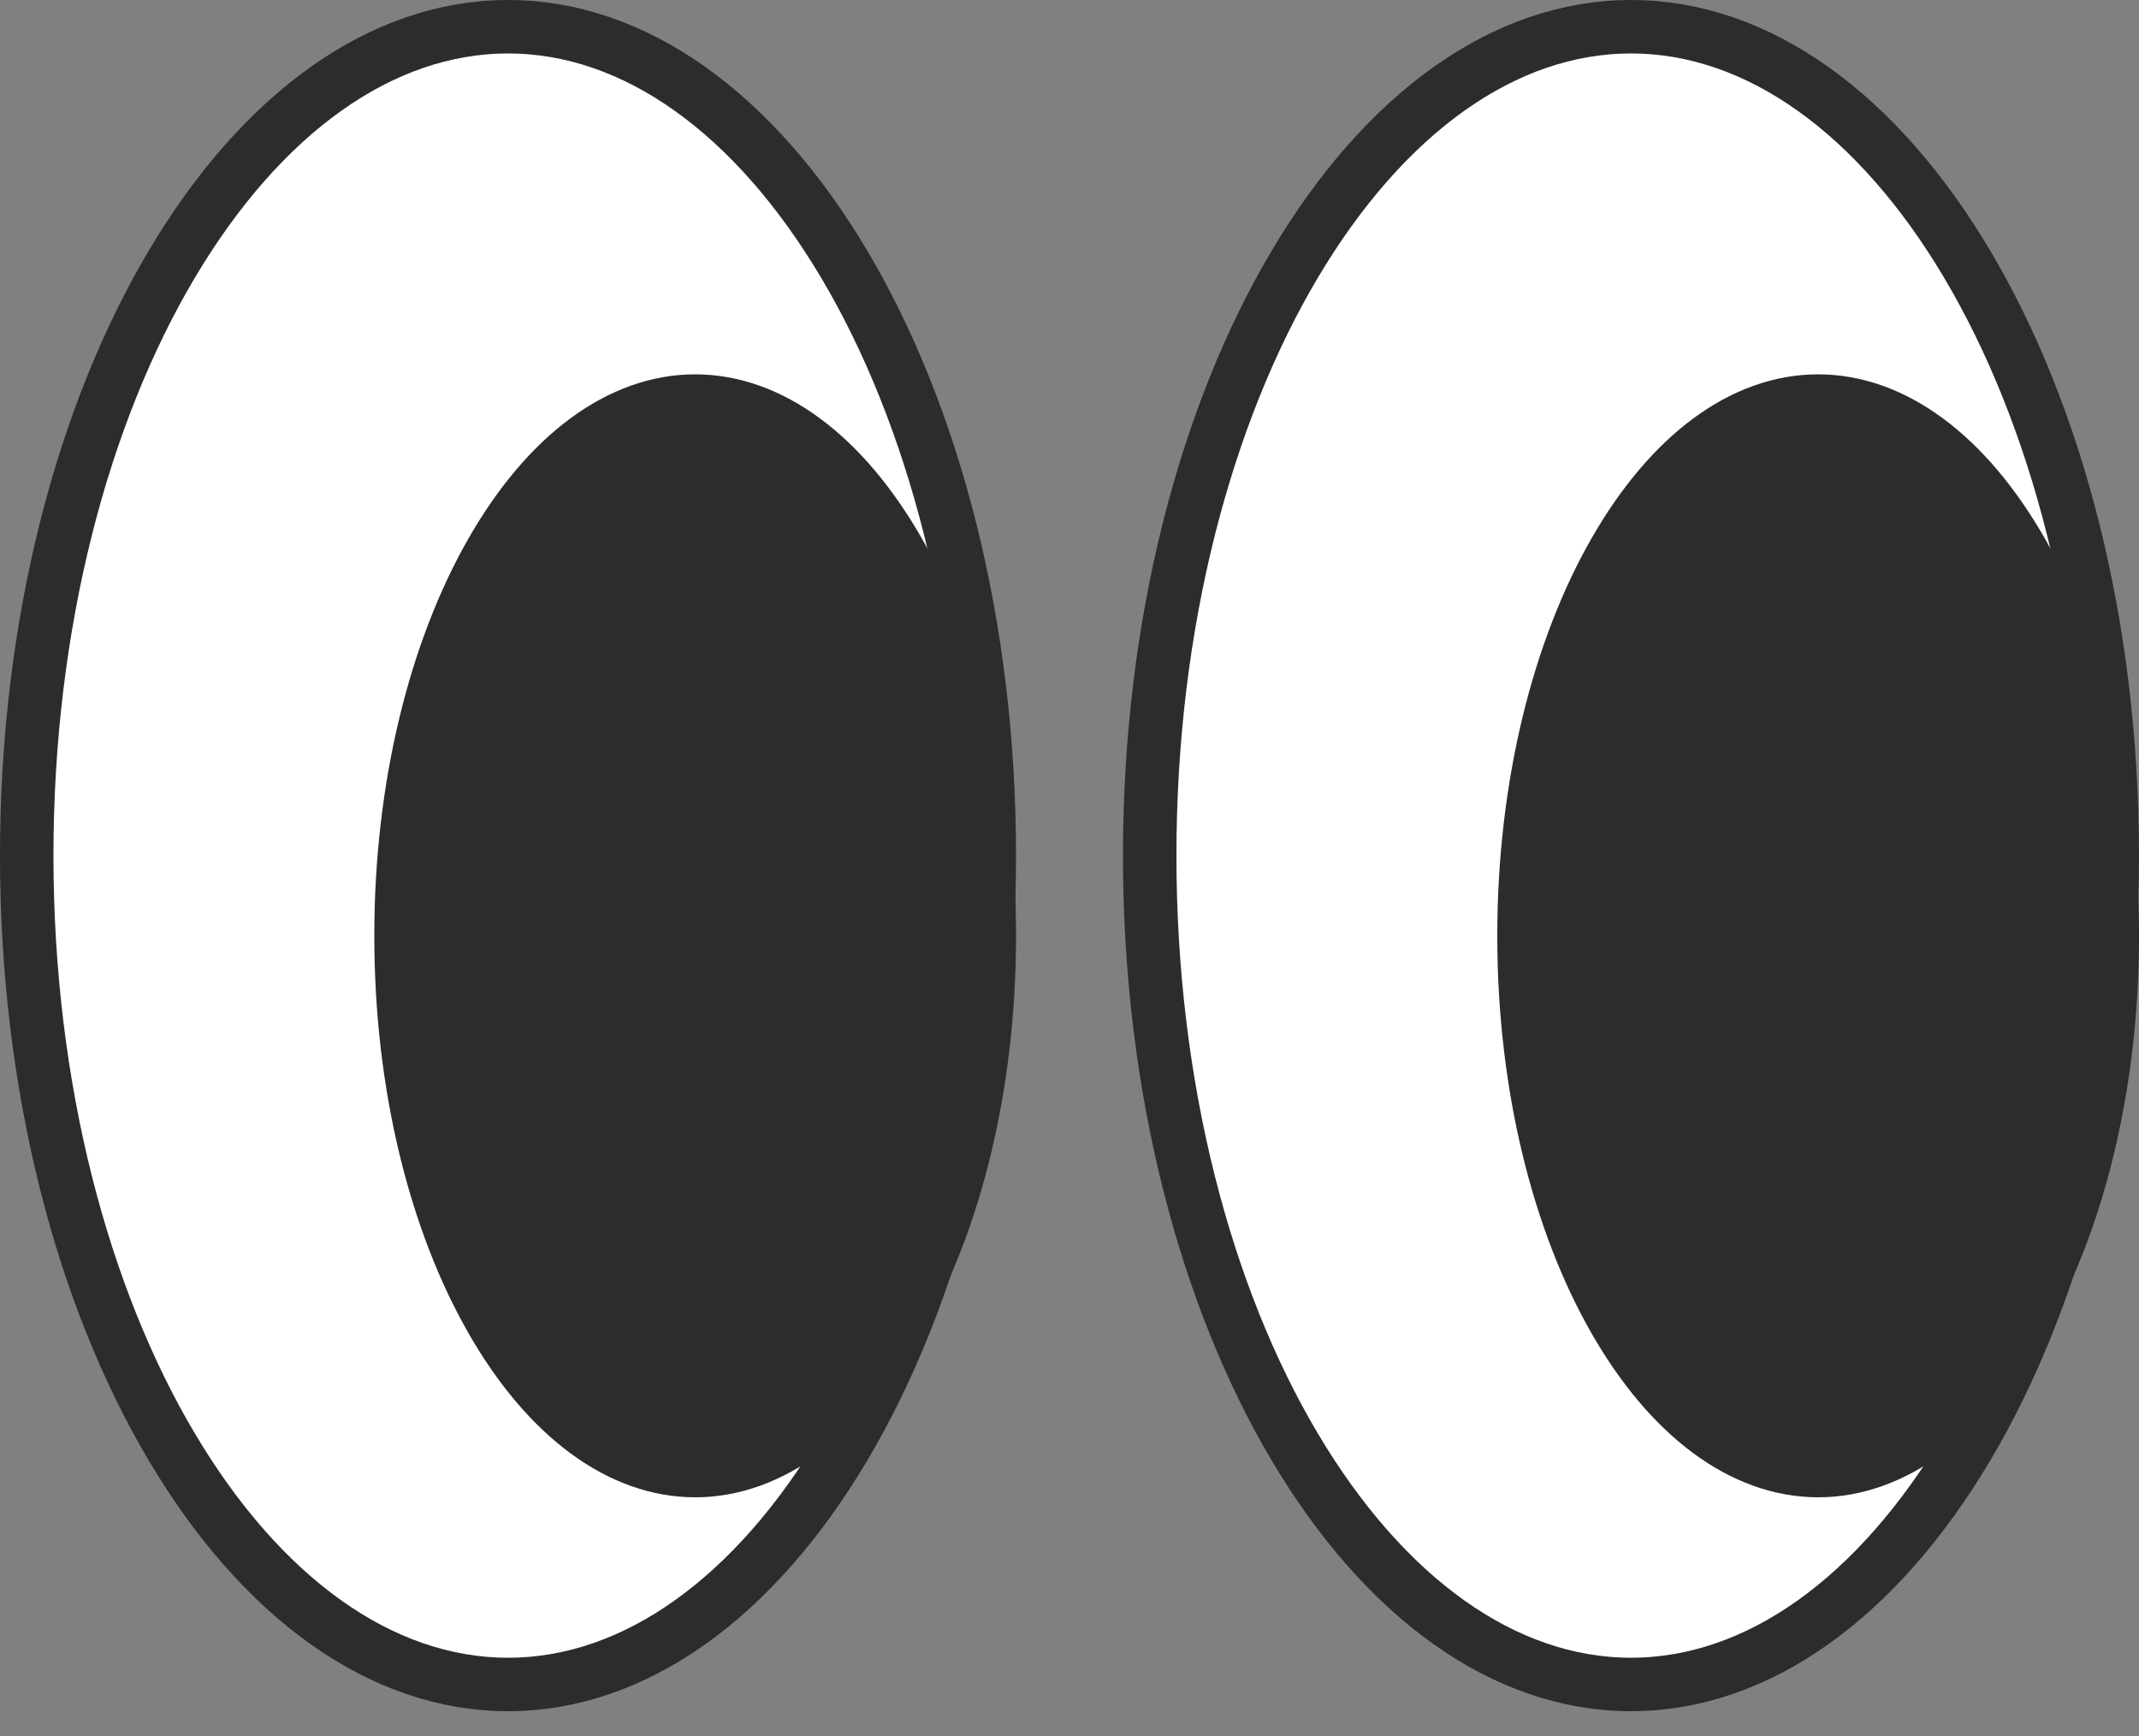
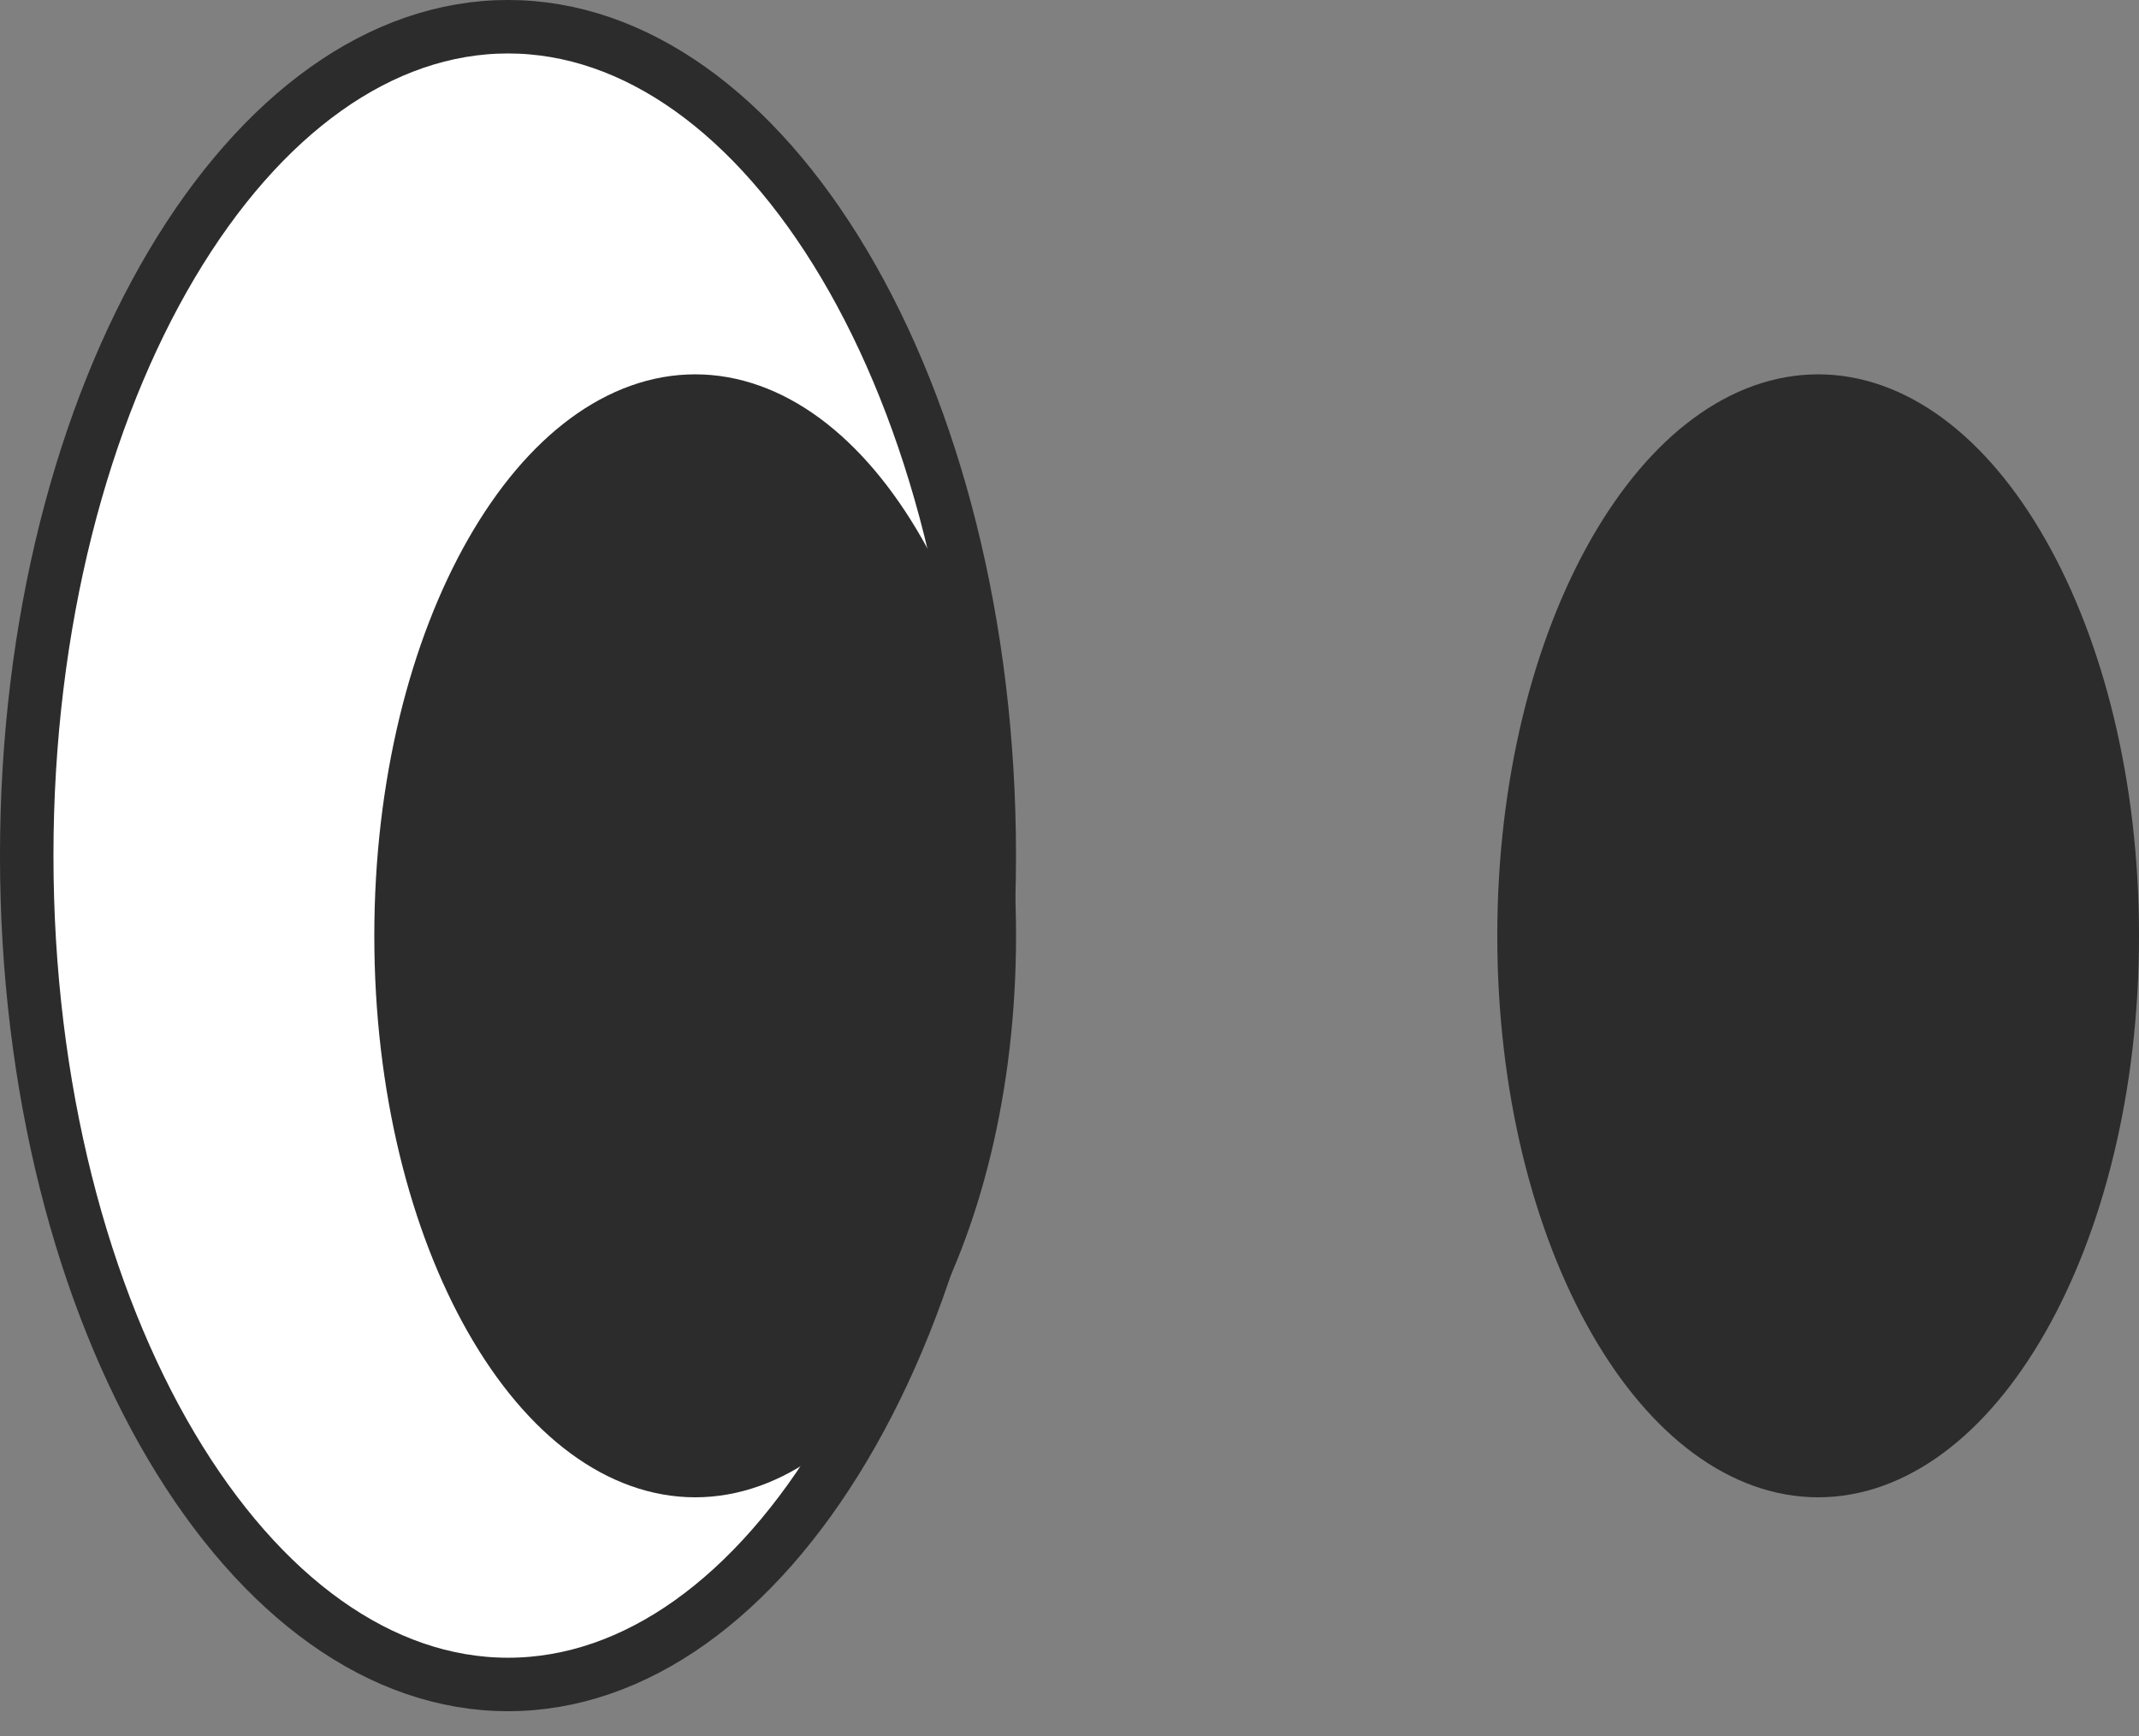
<svg xmlns="http://www.w3.org/2000/svg" width="69" height="56" viewBox="0 0 69 56" fill="none">
  <rect x="0" y="0" width="69" height="56" fill="#808080" stroke="none" />
  <path d="M16.388 0.862C20.486 0.862 24.349 3.666 27.233 8.524C30.107 13.364 31.912 20.106 31.912 27.6C31.912 35.093 30.107 41.836 27.233 46.676C24.349 51.534 20.486 54.338 16.388 54.338C12.289 54.338 8.426 51.534 5.541 46.676C2.667 41.836 0.862 35.093 0.862 27.6C0.862 20.106 2.668 13.364 5.541 8.524C8.426 3.666 12.289 0.862 16.388 0.862Z" fill="white" stroke="#2C2C2C" stroke-width="1.725" />
  <path d="M22.425 12.938C24.84 12.938 27.195 14.659 28.995 17.809C30.78 20.934 31.913 25.308 31.913 30.188C31.913 35.067 30.781 39.442 28.995 42.567C27.195 45.717 24.84 47.438 22.425 47.438C20.01 47.437 17.655 45.717 15.855 42.567C14.069 39.442 12.937 35.067 12.937 30.188C12.937 25.308 14.069 20.934 15.855 17.809C17.655 14.659 20.01 12.938 22.425 12.938Z" fill="#2C2C2C" stroke="#2C2C2C" stroke-width="1.725" />
-   <path d="M52.613 0.862C56.712 0.862 60.574 3.666 63.458 8.524C66.332 13.364 68.137 20.106 68.137 27.6C68.137 35.093 66.332 41.836 63.458 46.676C60.574 51.534 56.711 54.338 52.613 54.338C48.514 54.338 44.651 51.534 41.766 46.676C38.892 41.836 37.087 35.093 37.087 27.6C37.087 20.106 38.893 13.364 41.766 8.524C44.651 3.666 48.514 0.862 52.613 0.862Z" fill="white" stroke="#2C2C2C" stroke-width="1.725" />
  <path d="M58.65 12.938C61.065 12.938 63.42 14.659 65.22 17.809C67.006 20.934 68.138 25.308 68.138 30.188C68.138 35.067 67.006 39.442 65.22 42.567C63.42 45.717 61.065 47.438 58.65 47.438C56.235 47.437 53.88 45.717 52.08 42.567C50.294 39.442 49.162 35.067 49.162 30.188C49.162 25.308 50.295 20.934 52.08 17.809C53.88 14.659 56.235 12.938 58.65 12.938Z" fill="#2C2C2C" stroke="#2C2C2C" stroke-width="1.725" />
</svg>